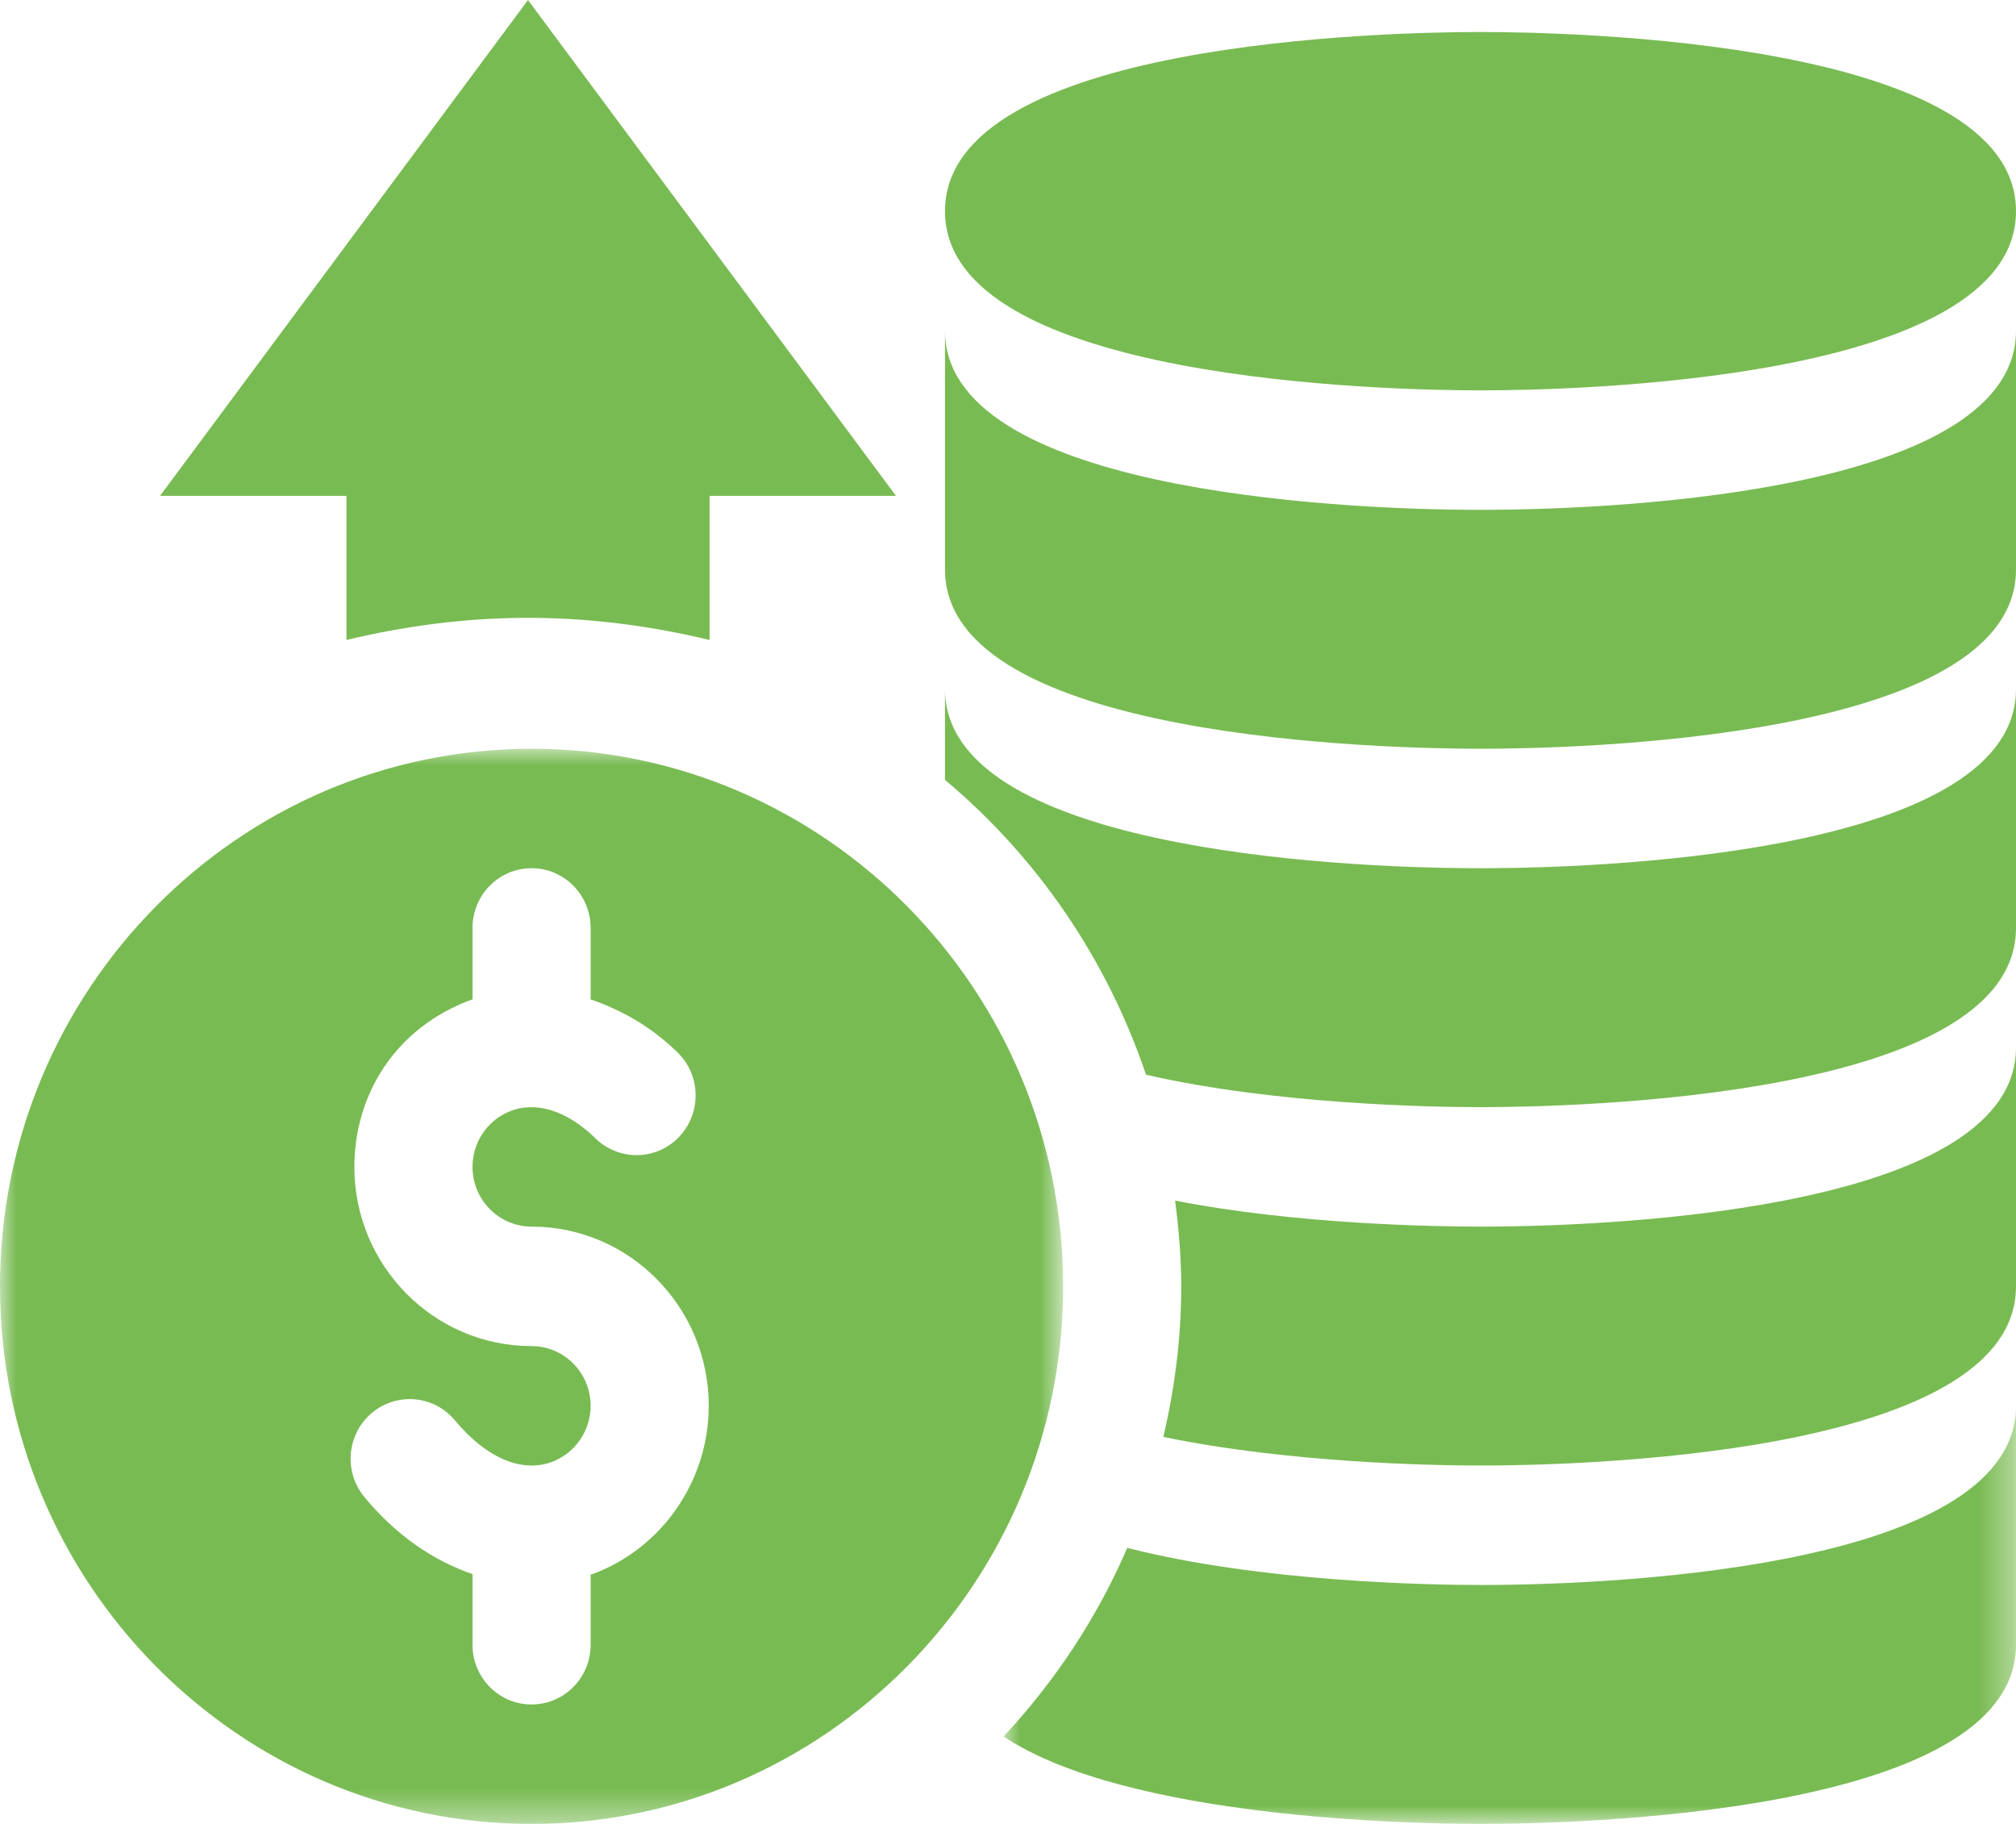
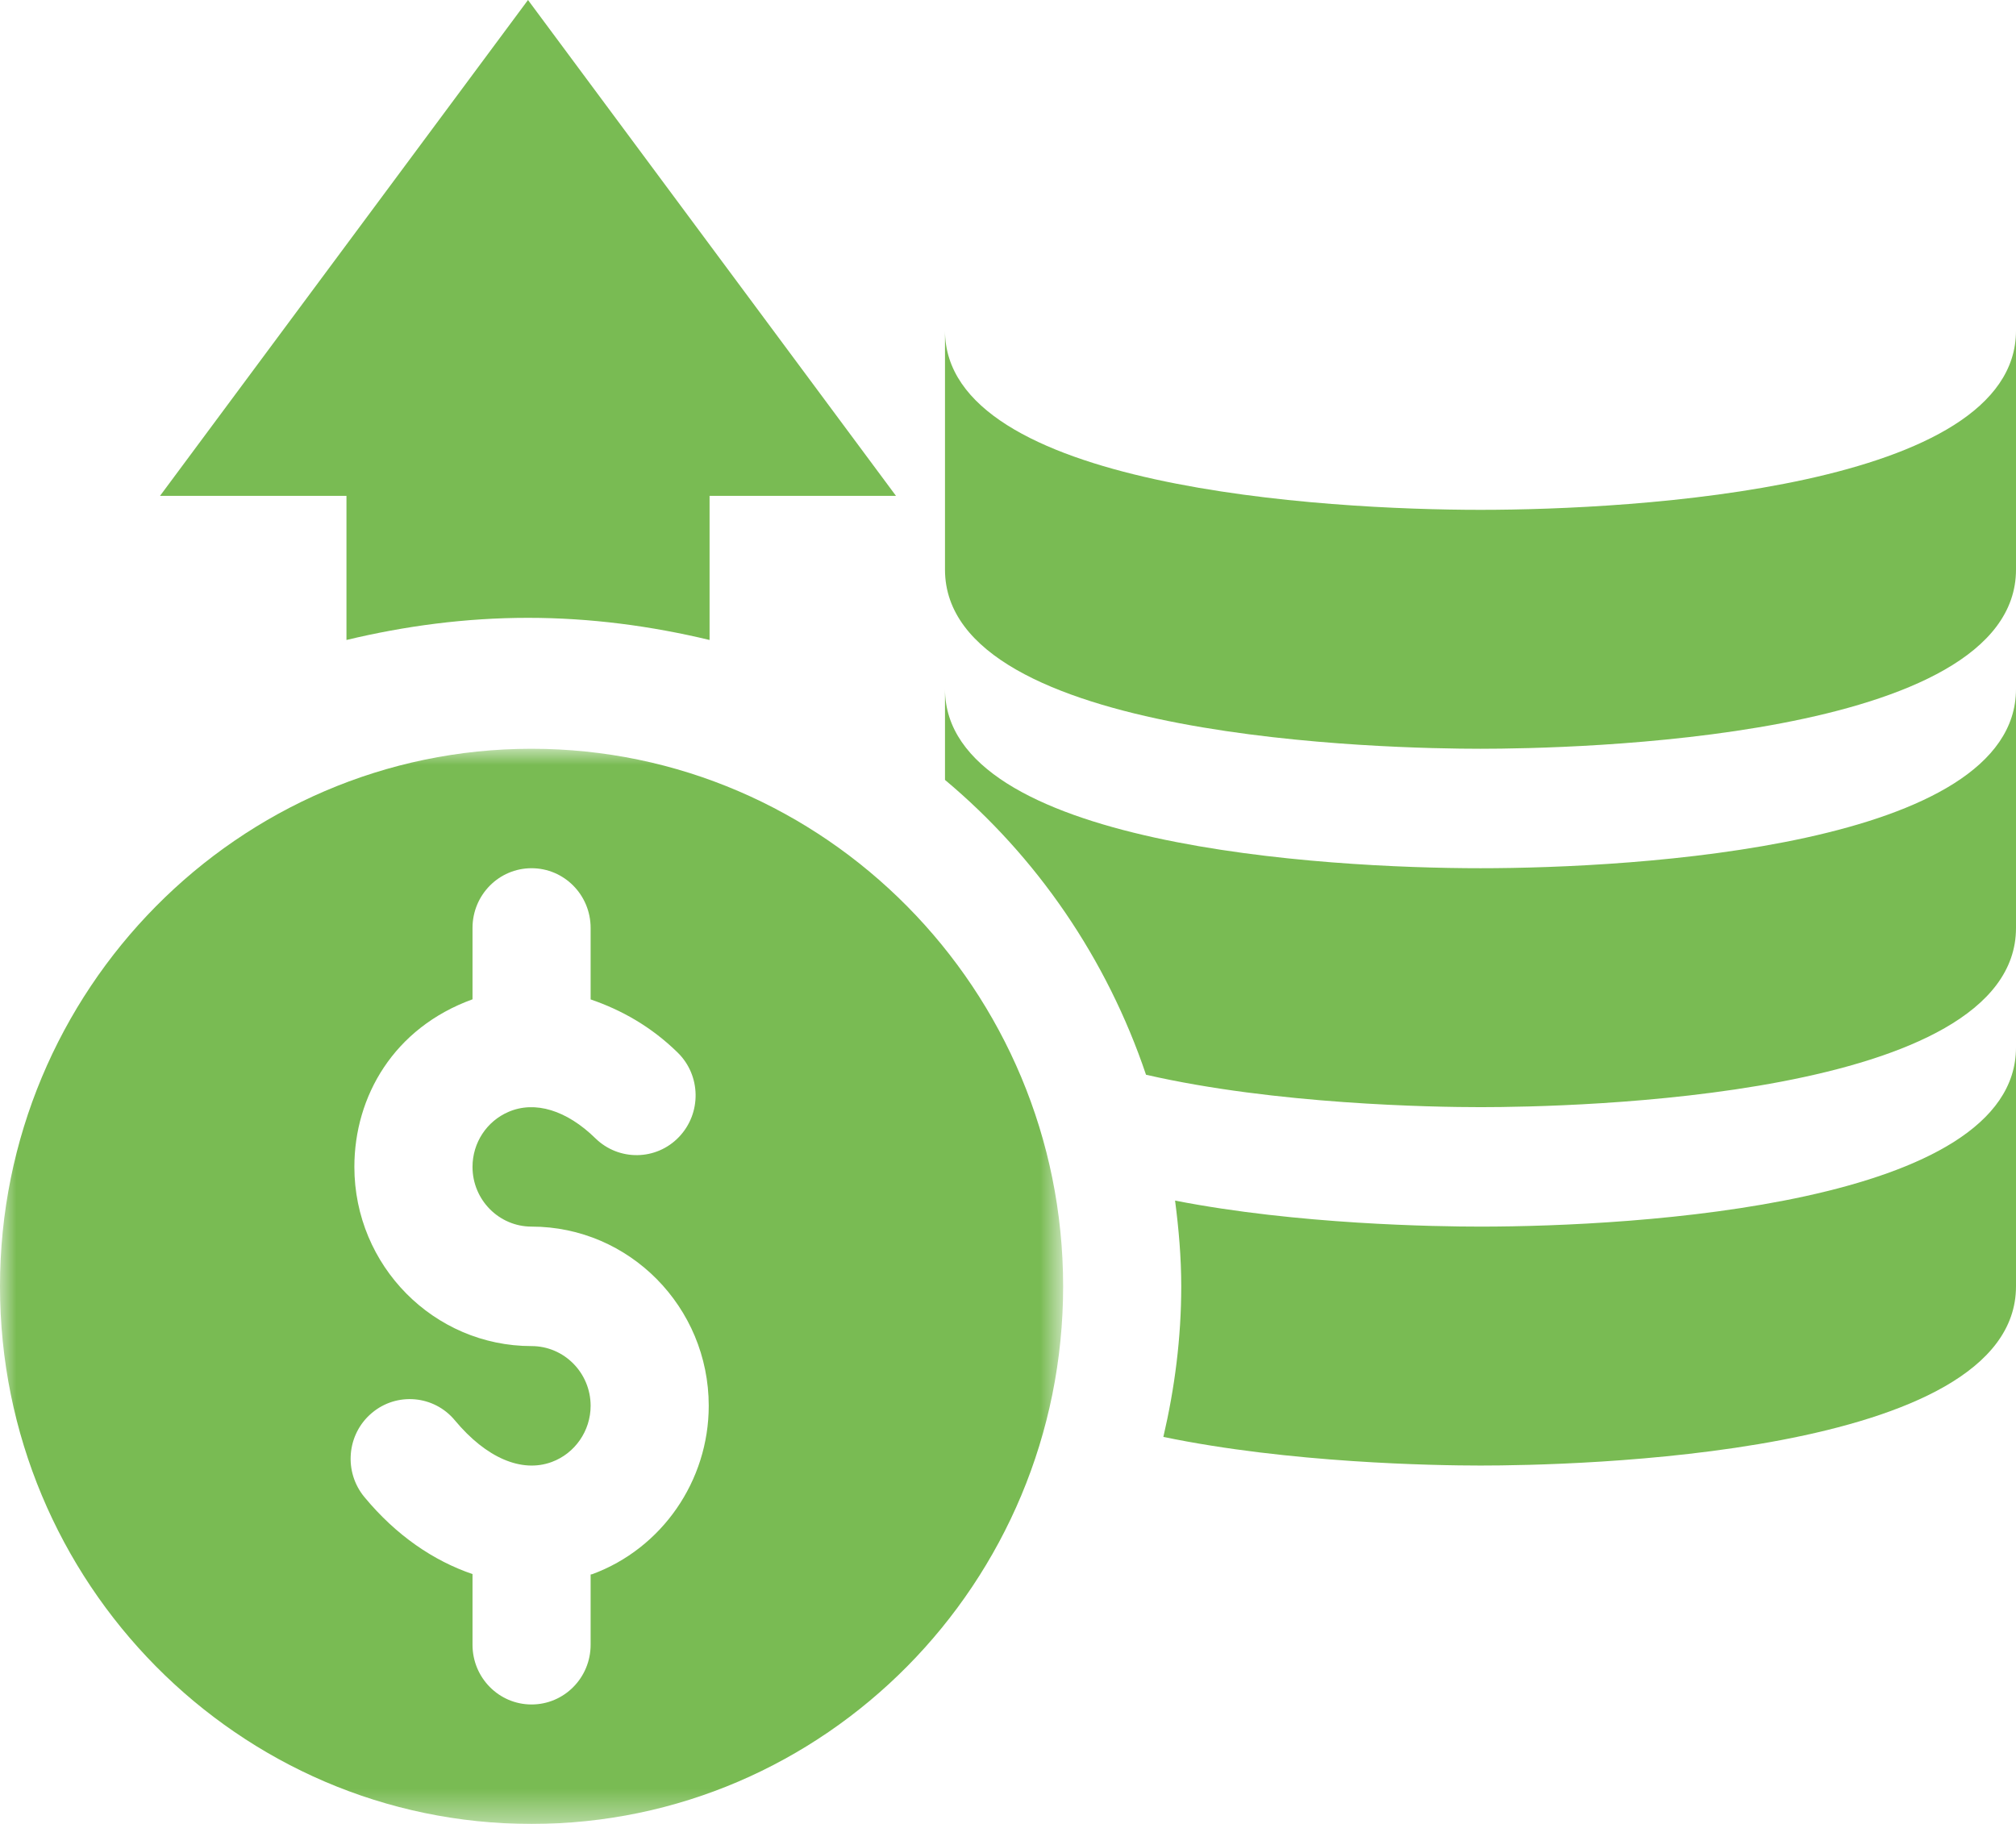
<svg xmlns="http://www.w3.org/2000/svg" xmlns:xlink="http://www.w3.org/1999/xlink" width="63px" height="57px" viewBox="0 0 63 57" version="1.1">
  <title>increase icon</title>
  <defs>
    <polygon id="path-1" points="0 0 31.639 0 31.639 13.067 0 13.067" />
    <polygon id="path-3" points="0 0 33.223 0 33.223 33.6 0 33.6" />
  </defs>
  <g id="services" stroke="none" stroke-width="1" fill="none" fill-rule="evenodd">
    <g id="Car-Insurance---Province" transform="translate(-252, -6100)">
      <g id="factors" transform="translate(0, 5812)">
        <g id="increase-icon" transform="translate(252, 288)">
          <g id="Group-15" transform="translate(0, 1)">
            <path d="M46.266,14.933 C41.444,14.933 29.531,14.251 29.531,9.333 L29.531,16.8 C29.531,22.139 43.497,22.4 46.266,22.4 C49.034,22.4 63,22.139 63,16.8 L63,9.333 C63,14.251 51.087,14.933 46.266,14.933" id="Fill-1" fill="#79BB53" />
-             <path d="M46.266,0 C43.492,0 29.531,0.27 29.531,5.6 C29.531,10.93 43.492,11.2 46.266,11.2 C49.04,11.2 63,10.93 63,5.6 C63,0.27 49.04,0 46.266,0" id="Fill-3" fill="#79BB53" />
            <path d="M46.266,26.133 C41.444,26.133 29.531,25.451 29.531,20.533 L29.531,23.373 C32.397,25.771 34.587,28.955 35.813,32.587 C39.862,33.516 44.76,33.6 46.266,33.6 C49.034,33.6 63,33.339 63,28 L63,20.533 C63,25.451 51.087,26.133 46.266,26.133" id="Fill-5" fill="#79BB53" />
            <path d="M46.266,37.333 C44.869,37.333 40.545,37.268 36.721,36.52 C36.835,37.399 36.914,38.289 36.914,39.2 C36.914,40.821 36.708,42.391 36.355,43.905 C40.279,44.722 44.827,44.8 46.266,44.8 C49.034,44.8 63,44.539 63,39.2 L63,31.733 C63,36.651 51.087,37.333 46.266,37.333" id="Fill-7" fill="#79BB53" />
            <g id="Group-11" transform="translate(31.361, 42.933)">
              <mask id="mask-2" fill="white">
                <use xlink:href="#path-1" />
              </mask>
              <g id="Clip-10" />
-               <path d="M14.905,5.6 C13.321,5.6 8.023,5.508 3.866,4.439 C2.921,6.631 1.602,8.618 0,10.334 C3.844,12.898 12.757,13.067 14.905,13.067 C17.674,13.067 31.639,12.805 31.639,7.467 L31.639,0 C31.639,4.917 19.727,5.6 14.905,5.6" id="Fill-9" fill="#79BB53" mask="url(#mask-2)" />
            </g>
            <g id="Group-14" transform="translate(0, 22.4)">
              <mask id="mask-4" fill="white">
                <use xlink:href="#path-3" />
              </mask>
              <g id="Clip-13" />
              <path d="M14.766,28 L14.766,25.792 C13.55,25.377 12.385,24.589 11.39,23.388 C10.734,22.599 10.834,21.421 11.617,20.76 C12.397,20.098 13.565,20.202 14.216,20.989 C15.193,22.163 16.303,22.637 17.242,22.289 C17.969,22.021 18.457,21.315 18.457,20.533 C18.457,19.504 17.63,18.667 16.611,18.667 C13.558,18.667 11.074,16.155 11.074,13.067 C11.074,10.866 12.304,8.721 14.766,7.83 L14.766,5.6 C14.766,4.568 15.591,3.733 16.611,3.733 C17.632,3.733 18.457,4.568 18.457,5.6 L18.457,7.833 C19.413,8.16 20.346,8.679 21.177,9.494 C21.909,10.21 21.927,11.391 21.217,12.133 C20.51,12.873 19.338,12.89 18.606,12.173 C17.709,11.295 16.718,10.992 15.894,11.346 C15.209,11.639 14.766,12.314 14.766,13.067 C14.766,14.097 15.593,14.933 16.611,14.933 C19.665,14.933 22.148,17.445 22.148,20.533 C22.148,22.879 20.685,24.994 18.506,25.796 C18.49,25.802 18.473,25.799 18.457,25.805 L18.457,28 C18.457,29.032 17.632,29.867 16.611,29.867 C15.591,29.867 14.766,29.032 14.766,28 M33.223,16.8 C33.223,7.536 25.771,0 16.611,0 C7.451,0 -4.50292155e-05,7.536 -4.50292155e-05,16.8 C-4.50292155e-05,26.064 7.451,33.6 16.611,33.6 C25.771,33.6 33.223,26.064 33.223,16.8" id="Fill-12" fill="#79BB53" mask="url(#mask-4)" />
            </g>
          </g>
          <path d="M10.827,20 C12.651,19.563 14.545,19.308 16.5,19.308 C18.455,19.308 20.349,19.563 22.174,20 L22.174,15.497 L28,15.497 L16.5,0 L5,15.497 L10.827,15.497 L10.827,20 Z" id="Fill-16" fill="#79BB53" />
        </g>
      </g>
    </g>
  </g>
</svg>